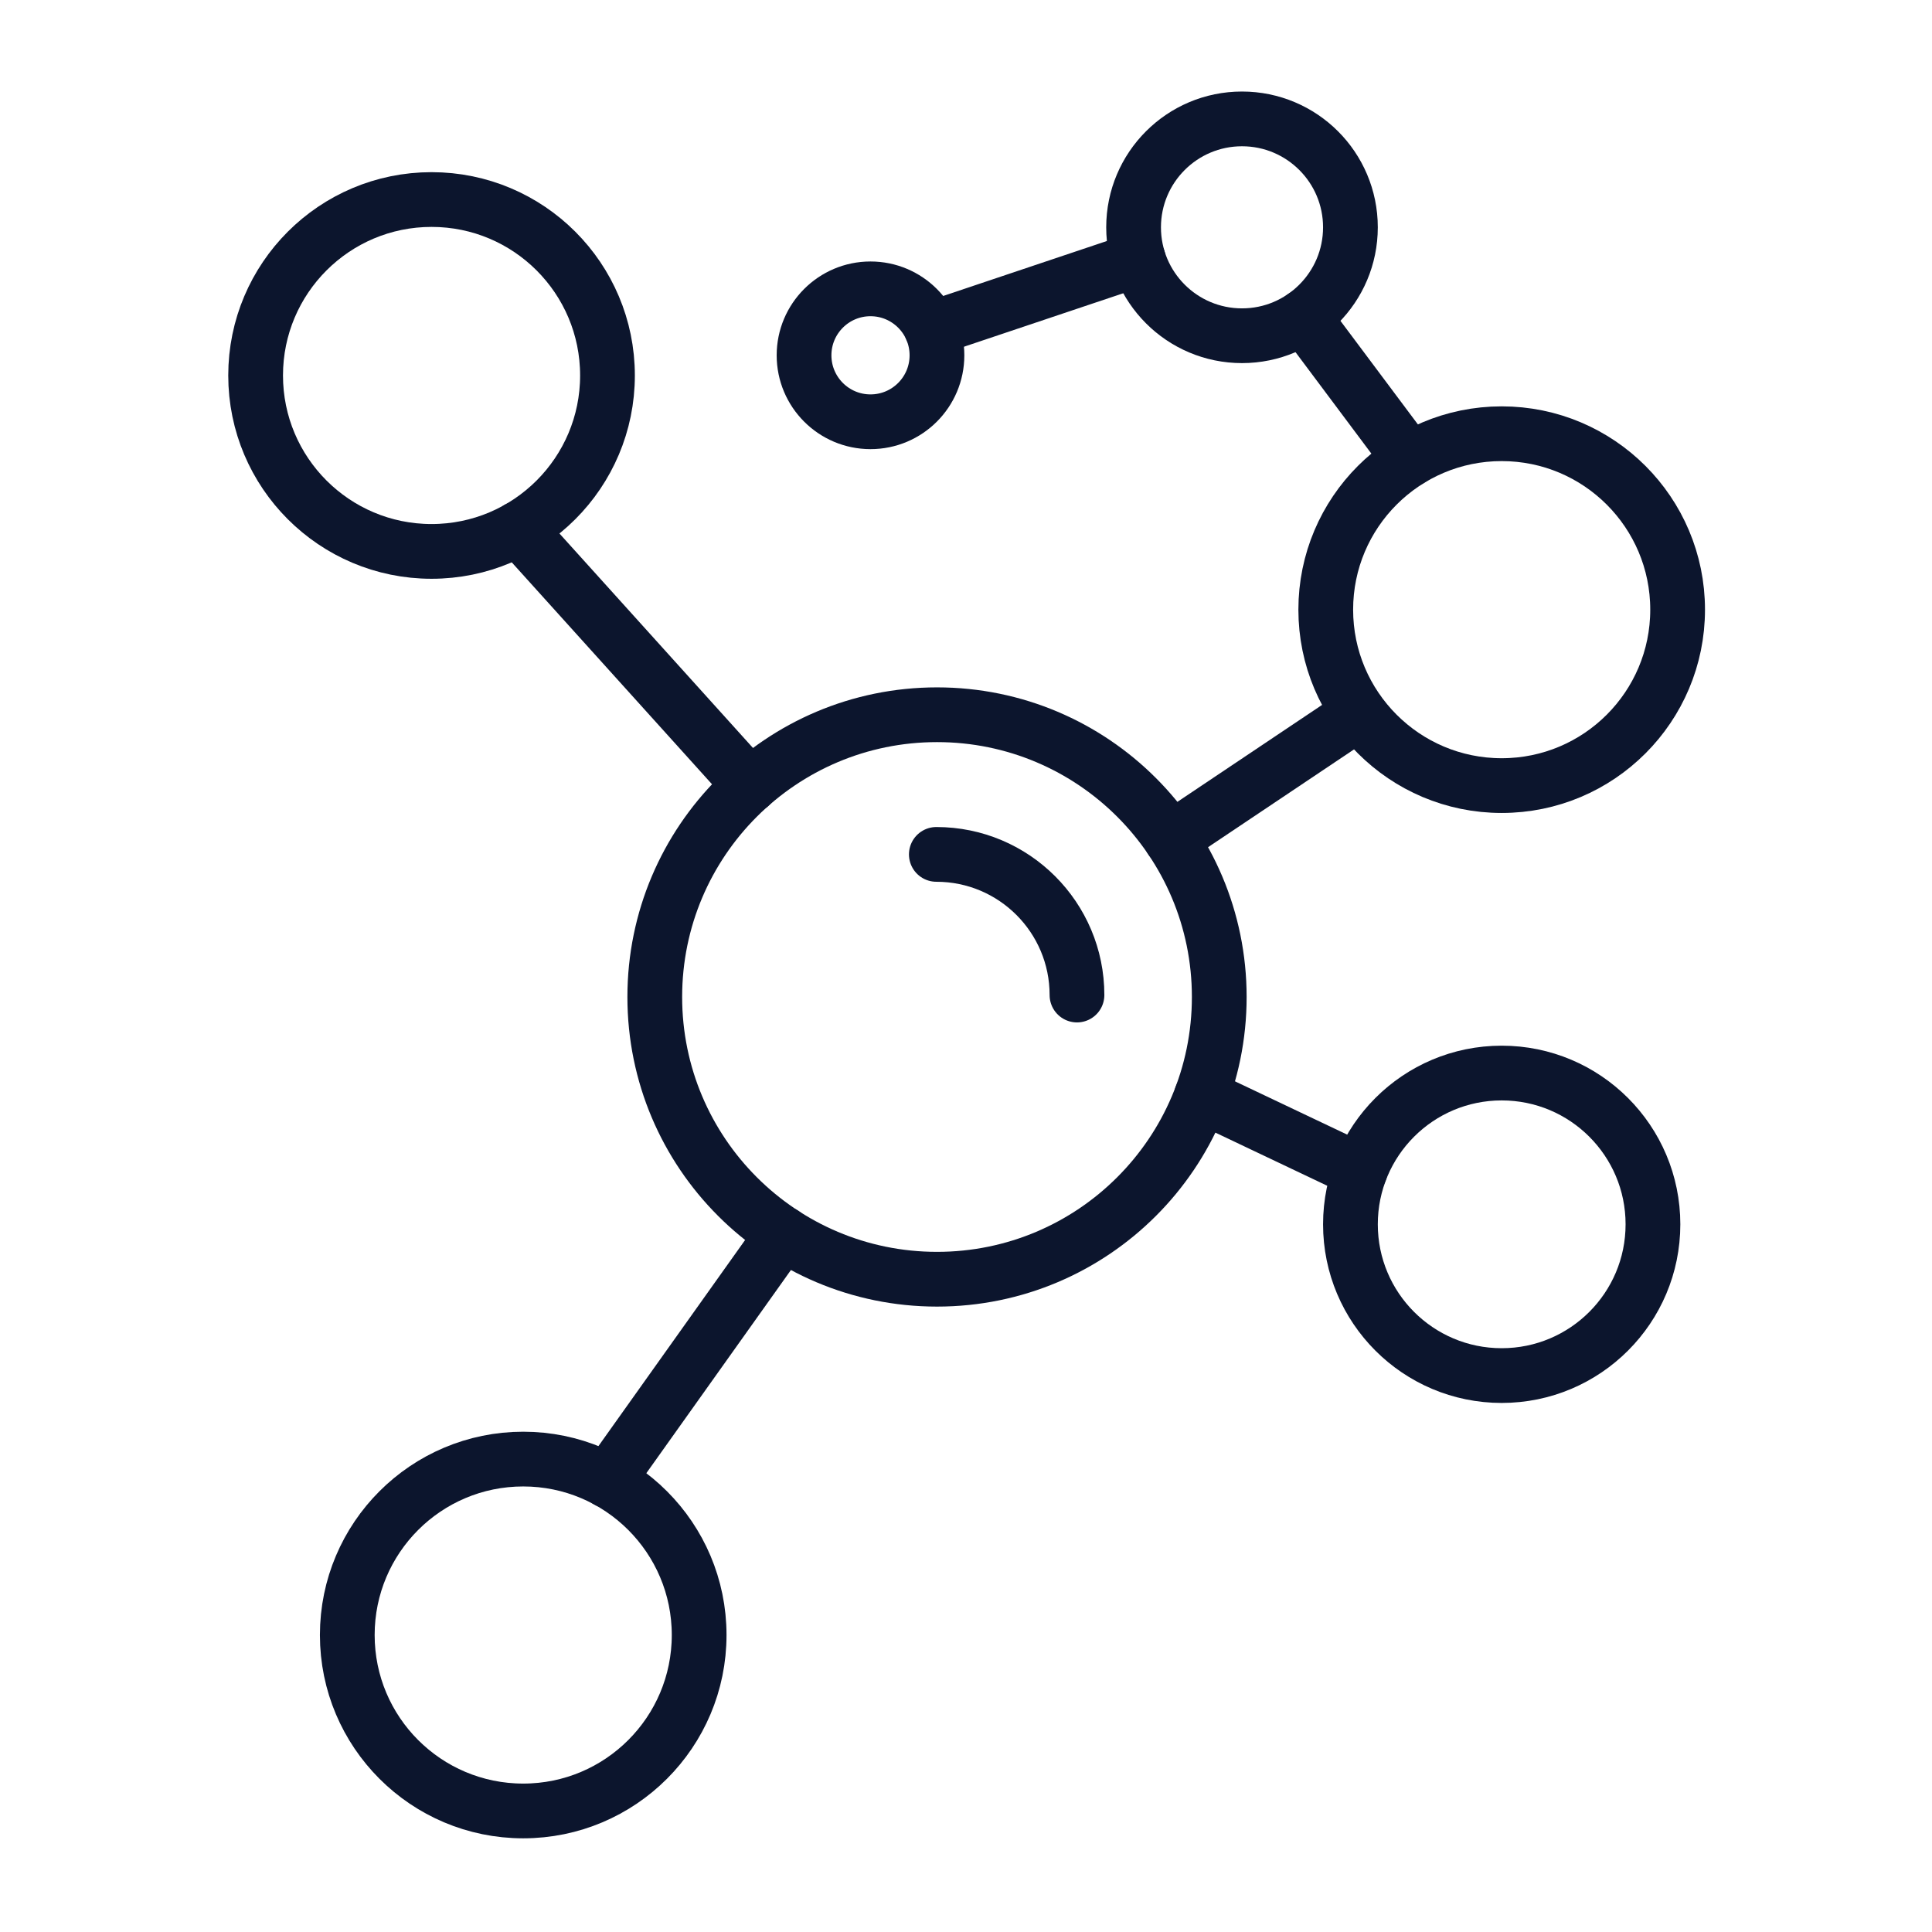
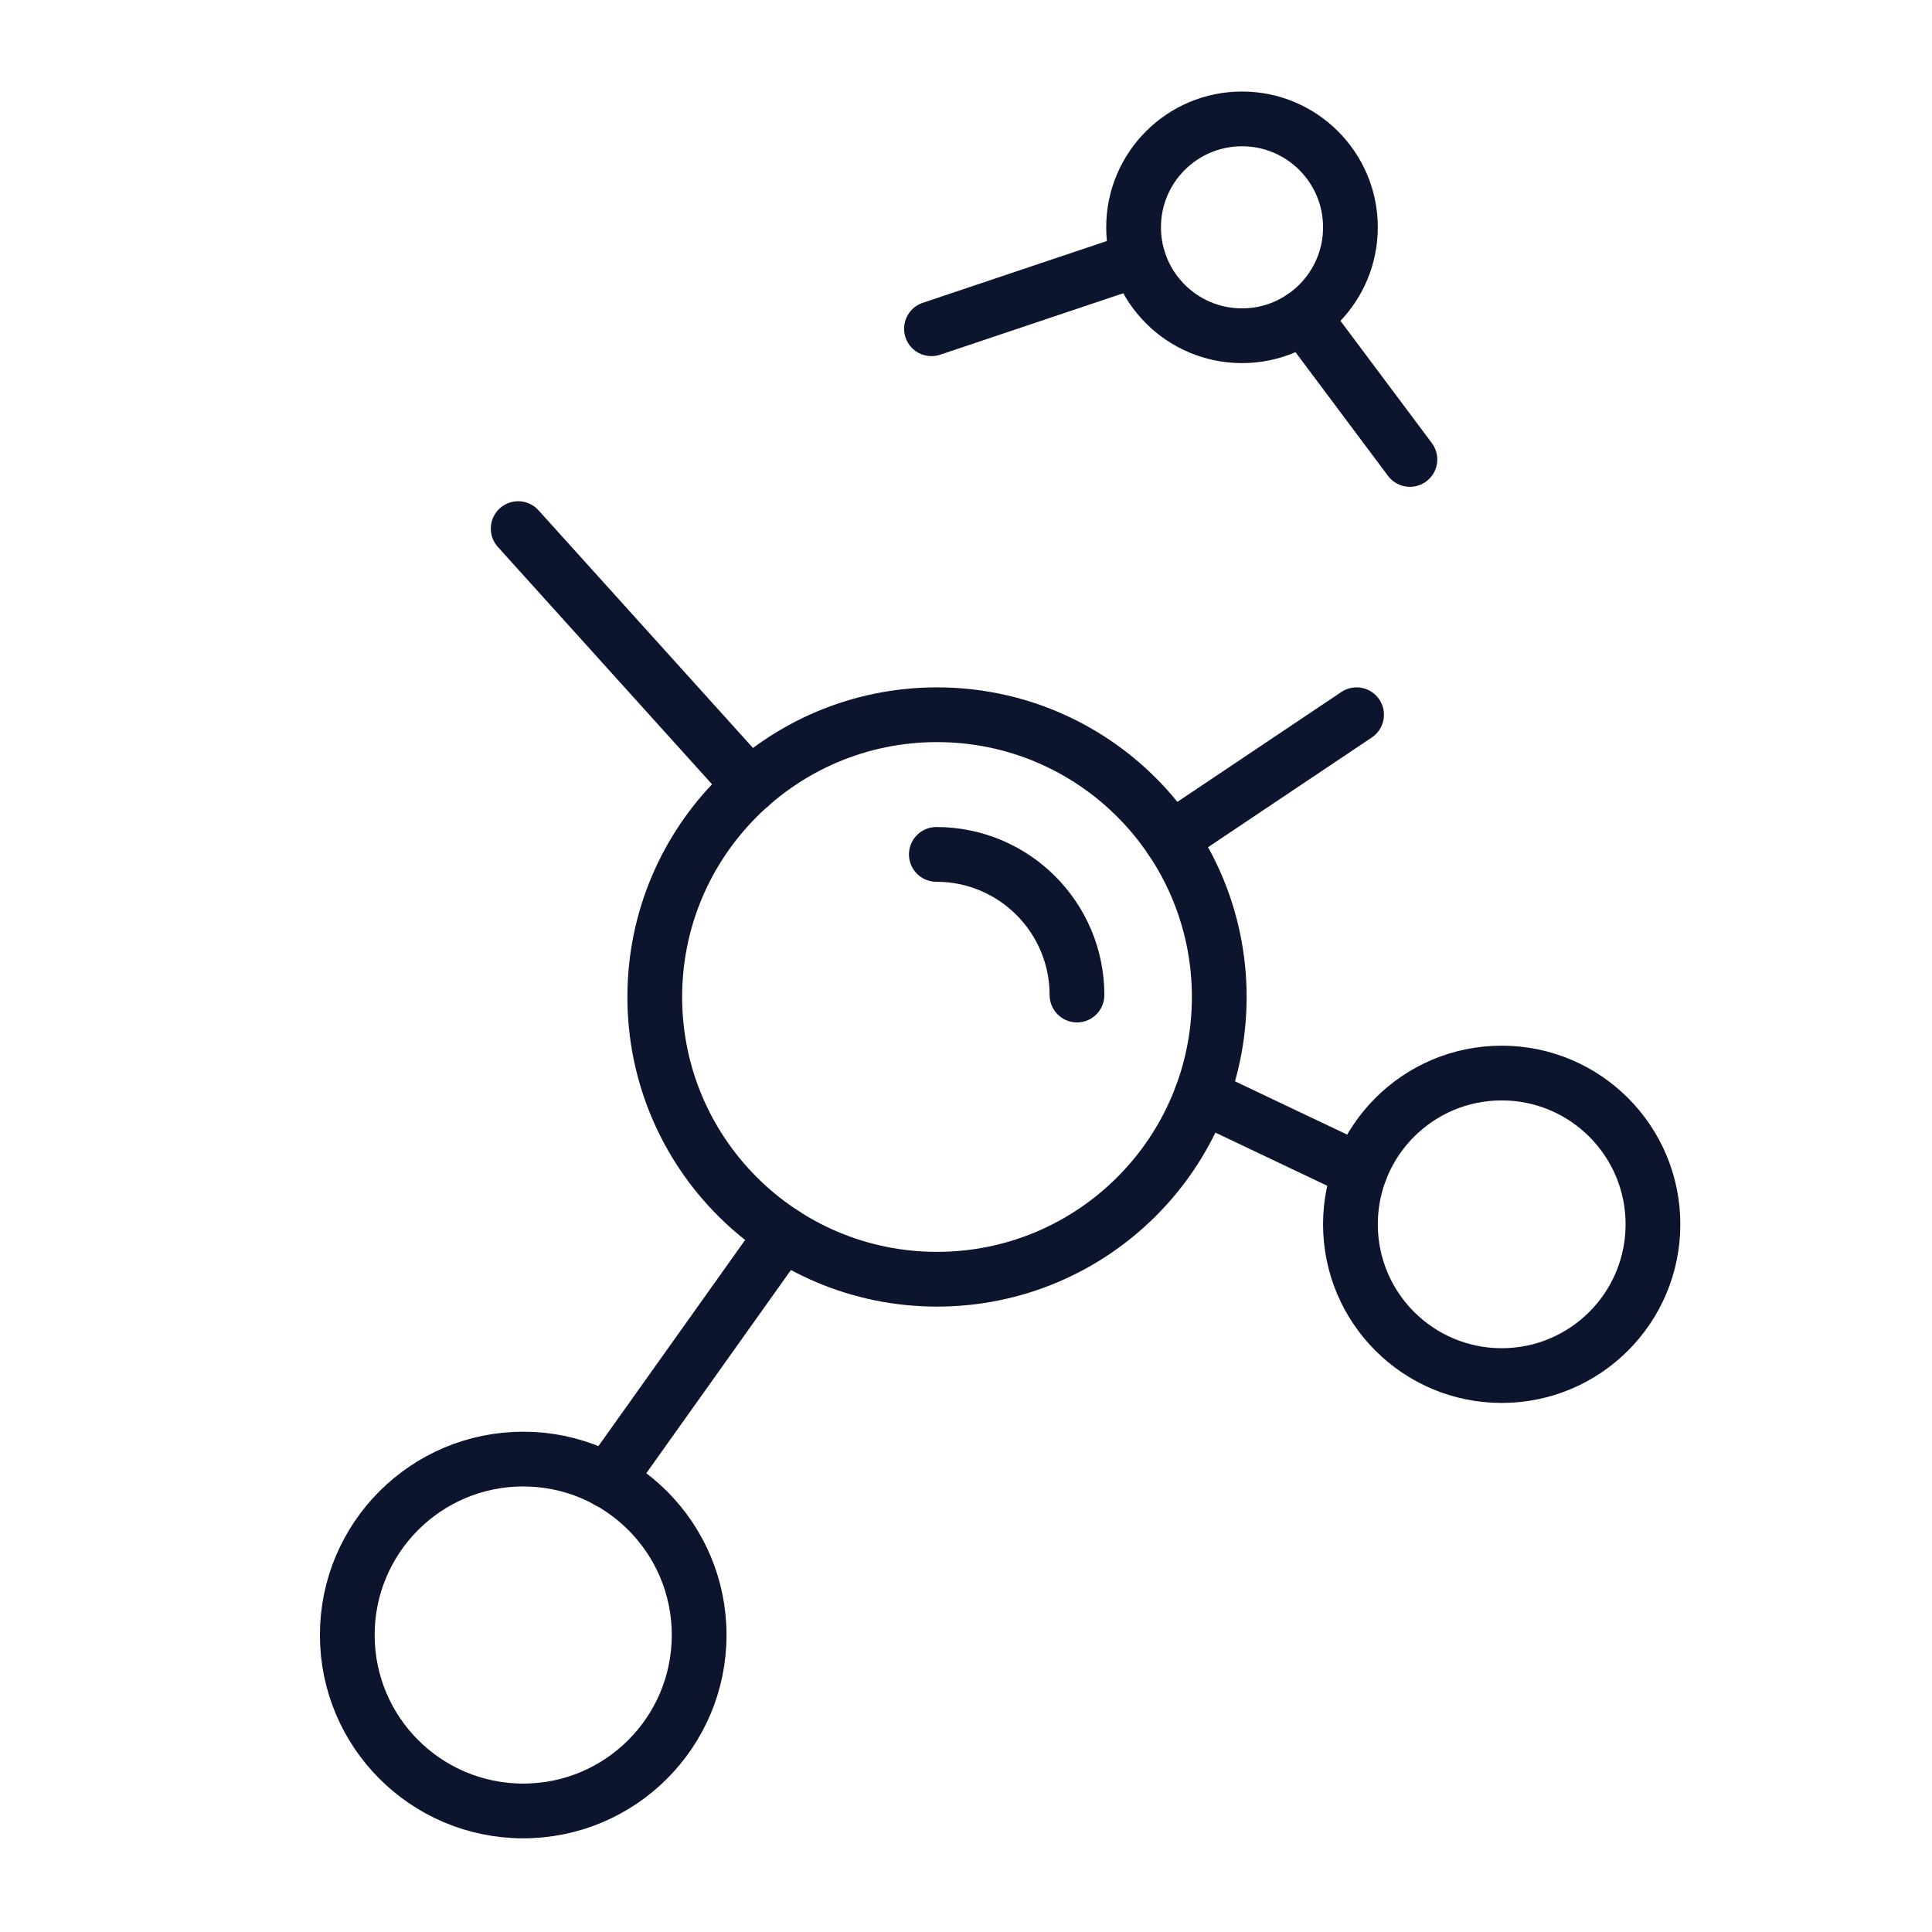
<svg xmlns="http://www.w3.org/2000/svg" width="600" height="600" viewBox="0 0 600 600" fill="none">
  <path d="M290.785 265.34C314.908 265.34 334.466 284.899 334.466 309.021" stroke="#0C152D" stroke-width="17" stroke-miterlimit="10" stroke-linecap="round" />
  <path d="M290.999 397.275C339.409 397.275 378.652 358.032 378.652 309.622C378.652 261.212 339.409 221.969 290.999 221.969C242.589 221.969 203.346 261.212 203.346 309.622C203.346 358.032 242.589 397.275 290.999 397.275Z" stroke="#0C152D" stroke-width="17" stroke-miterlimit="10" stroke-linecap="round" />
  <path d="M162.489 562.406C192.665 562.406 217.127 537.944 217.127 507.769C217.127 477.593 192.665 453.131 162.489 453.131C132.314 453.131 107.852 477.593 107.852 507.769C107.852 537.944 132.314 562.406 162.489 562.406Z" stroke="#0C152D" stroke-width="17" stroke-miterlimit="10" stroke-linecap="round" />
-   <path d="M134.022 171.243C164.198 171.243 188.66 146.781 188.66 116.605C188.66 86.43 164.198 61.968 134.022 61.968C103.847 61.968 79.385 86.43 79.385 116.605C79.385 146.781 103.847 171.243 134.022 171.243Z" stroke="#0C152D" stroke-width="17" stroke-miterlimit="10" stroke-linecap="round" />
-   <path d="M466.362 243.973C496.538 243.973 521 219.511 521 189.335C521 159.159 496.538 134.697 466.362 134.697C436.187 134.697 411.725 159.159 411.725 189.335C411.725 219.511 436.187 243.973 466.362 243.973Z" stroke="#0C152D" stroke-width="17" stroke-miterlimit="10" stroke-linecap="round" />
  <path d="M385.716 104.266C404.312 104.266 419.387 89.192 419.387 70.596C419.387 52 404.312 36.925 385.716 36.925C367.12 36.925 352.045 52 352.045 70.596C352.045 89.192 367.12 104.266 385.716 104.266Z" stroke="#0C152D" stroke-width="17" stroke-miterlimit="10" stroke-linecap="round" />
-   <path d="M270.342 130.984C281.741 130.984 290.982 121.743 290.982 110.344C290.982 98.946 281.741 89.705 270.342 89.705C258.944 89.705 249.703 98.946 249.703 110.344C249.703 121.743 258.944 130.984 270.342 130.984Z" stroke="#0C152D" stroke-width="17" stroke-miterlimit="10" stroke-linecap="round" />
  <path d="M466.364 427.196C492.308 427.196 513.339 406.164 513.339 380.22C513.339 354.277 492.308 333.245 466.364 333.245C440.42 333.245 419.389 354.277 419.389 380.22C419.389 406.164 440.42 427.196 466.364 427.196Z" stroke="#0C152D" stroke-width="17" stroke-miterlimit="10" stroke-linecap="round" />
  <path d="M289.273 102.1L353.521 80.532" stroke="#0C152D" stroke-width="17" stroke-miterlimit="10" stroke-linecap="round" />
  <path d="M404.736 98.387L437.861 142.687" stroke="#0C152D" stroke-width="17" stroke-miterlimit="10" stroke-linecap="round" />
  <path d="M421.297 221.969L363.656 260.59" stroke="#0C152D" stroke-width="17" stroke-miterlimit="10" stroke-linecap="round" />
  <path d="M160.924 164.164L232.943 243.973" stroke="#0C152D" stroke-width="17" stroke-miterlimit="10" stroke-linecap="round" />
  <path d="M422.373 363.676L373.141 340.288" stroke="#0C152D" stroke-width="17" stroke-miterlimit="10" stroke-linecap="round" />
  <path d="M188.656 459.812L243.239 383.115" stroke="#0C152D" stroke-width="17" stroke-miterlimit="10" stroke-linecap="round" />
</svg>